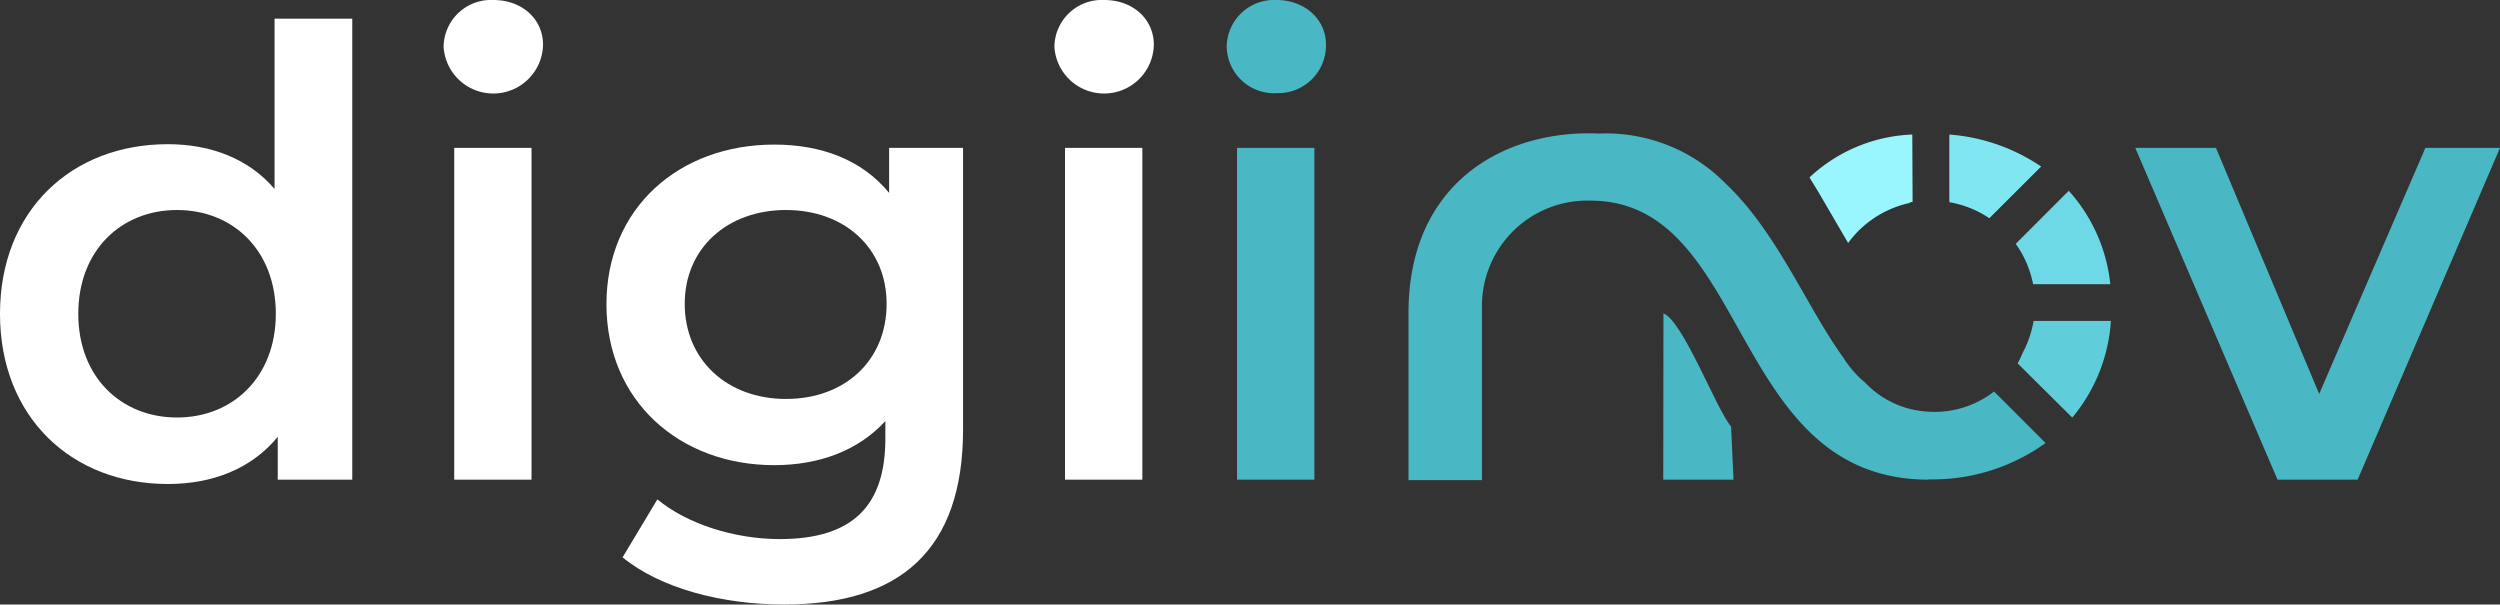
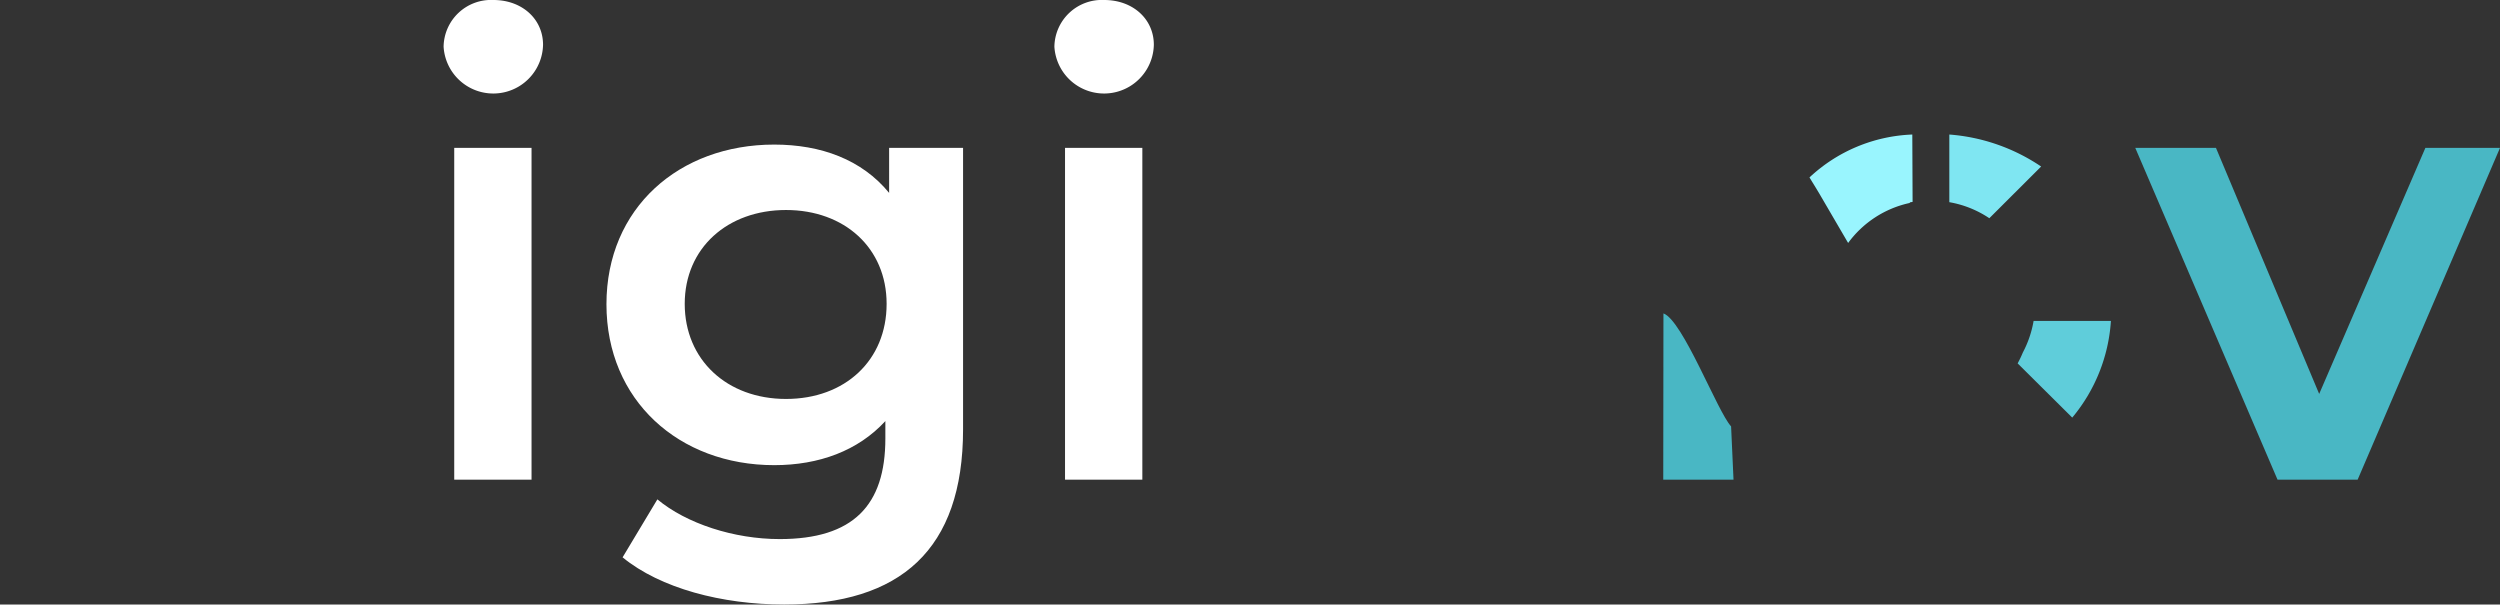
<svg xmlns="http://www.w3.org/2000/svg" viewBox="0 0 258.68 62.55">
  <rect x="0" y="0" width="258.68" height="62.55" fill="#333333" stroke="none" />
  <defs>
    <style>.cls-1{fill:#fff;}.cls-2,.cls-3{fill:#49b7c4;}.cls-3{fill-rule:evenodd;}.cls-4{fill:#99f5fe;}.cls-5{fill:#7fe6f2;}.cls-6{fill:#6dd9e7;}.cls-7{fill:#5fcdda;}</style>
  </defs>
  <g id="Layer_2" data-name="Layer 2">
    <g id="Layer_1-2" data-name="Layer 1">
-       <path class="cls-1" d="M36.45,1.93v47.7H28.74V45.2c-2.7,3.28-6.69,4.88-11.38,4.88C7.39,50.08,0,43.14,0,32.47S7.39,14.92,17.36,14.92c4.43,0,8.35,1.48,11.05,4.63V1.93ZM28.54,32.47c0-6.56-4.43-10.74-10.22-10.74S8.1,25.91,8.1,32.47,12.54,43.2,18.32,43.2,28.54,39,28.54,32.47Z" />
      <path class="cls-1" d="M45.9,4.83A4.91,4.91,0,0,1,51.05,0c3,0,5.14,2,5.14,4.63a5.15,5.15,0,0,1-10.29.2ZM47,15.3h8V49.63H47Z" />
      <path class="cls-1" d="M99.65,15.3V44.43c0,12.47-6.49,18.12-18.52,18.12-6.42,0-12.79-1.67-16.71-4.88l3.6-6c3,2.5,7.91,4.11,12.66,4.11,7.59,0,10.93-3.47,10.93-10.41v-1.8c-2.83,3.08-6.88,4.56-11.5,4.56-9.84,0-17.36-6.69-17.36-16.65s7.52-16.52,17.36-16.52c4.82,0,9.06,1.54,11.89,5V15.3ZM91.74,31.44c0-5.79-4.37-9.71-10.41-9.71s-10.48,3.92-10.48,9.71,4.37,9.84,10.48,9.84S91.74,37.29,91.74,31.44Z" />
      <path class="cls-1" d="M109.1,4.83A4.91,4.91,0,0,1,114.25,0c3,0,5.14,2,5.14,4.63a5.15,5.15,0,0,1-10.29.2Zm1.1,10.47h8V49.63h-8Z" />
-       <path class="cls-2" d="M128,49.63h8V15.3h-8Zm4.06-40a4.93,4.93,0,0,0,5.14-5C137.22,2,135,0,132.08,0a4.9,4.9,0,0,0-5.15,4.82A4.9,4.9,0,0,0,132.08,9.64Z" />
      <polygon class="cls-2" points="250.96 15.3 239.97 40.76 229.29 15.3 220.94 15.3 235.66 49.63 243.95 49.63 258.68 15.3 250.96 15.3" />
      <path class="cls-3" d="M172.12,32.43c2,.71,5.58,10.15,7,11.69l.25,5.51h-7.27Z" />
      <path class="cls-4" d="M197.9,20.89l-.29.05,0,.06a10.7,10.7,0,0,0-6.38,4.14l-3-5.14,0,0c-.31-.52-.64-1.05-1-1.64a16.47,16.47,0,0,1,10.64-4.44Z" />
      <path class="cls-5" d="M205.84,22.58a10.68,10.68,0,0,0-4.14-1.66v-7a19.6,19.6,0,0,1,9.5,3.31Z" />
-       <path class="cls-6" d="M210.37,29.41a10.72,10.72,0,0,0-1.8-4.18l5.49-5.49a17.1,17.1,0,0,1,4.3,9.67Z" />
      <path class="cls-7" d="M208.77,37.6a11.7,11.7,0,0,0,.54-1.13,10.93,10.93,0,0,0,1.11-3.26h8a17.34,17.34,0,0,1-4,10Z" />
-       <path class="cls-2" d="M199.56,49.63c-20.7,0-18.36-28.87-35-28.87a10.9,10.9,0,0,0-11.22,10.92h0v18h-7.6V32.38c0-13.51,9.95-19,19.73-18.56A17.35,17.35,0,0,1,178.56,19c5.35,5.05,8.35,12.72,12.17,18A10.88,10.88,0,0,0,193,39.6a9.67,9.67,0,0,0,6.63,3,10,10,0,0,0,6.7-2.09l5.33,5.33a20,20,0,0,1-12.1,3.76" />
    </g>
  </g>
</svg>